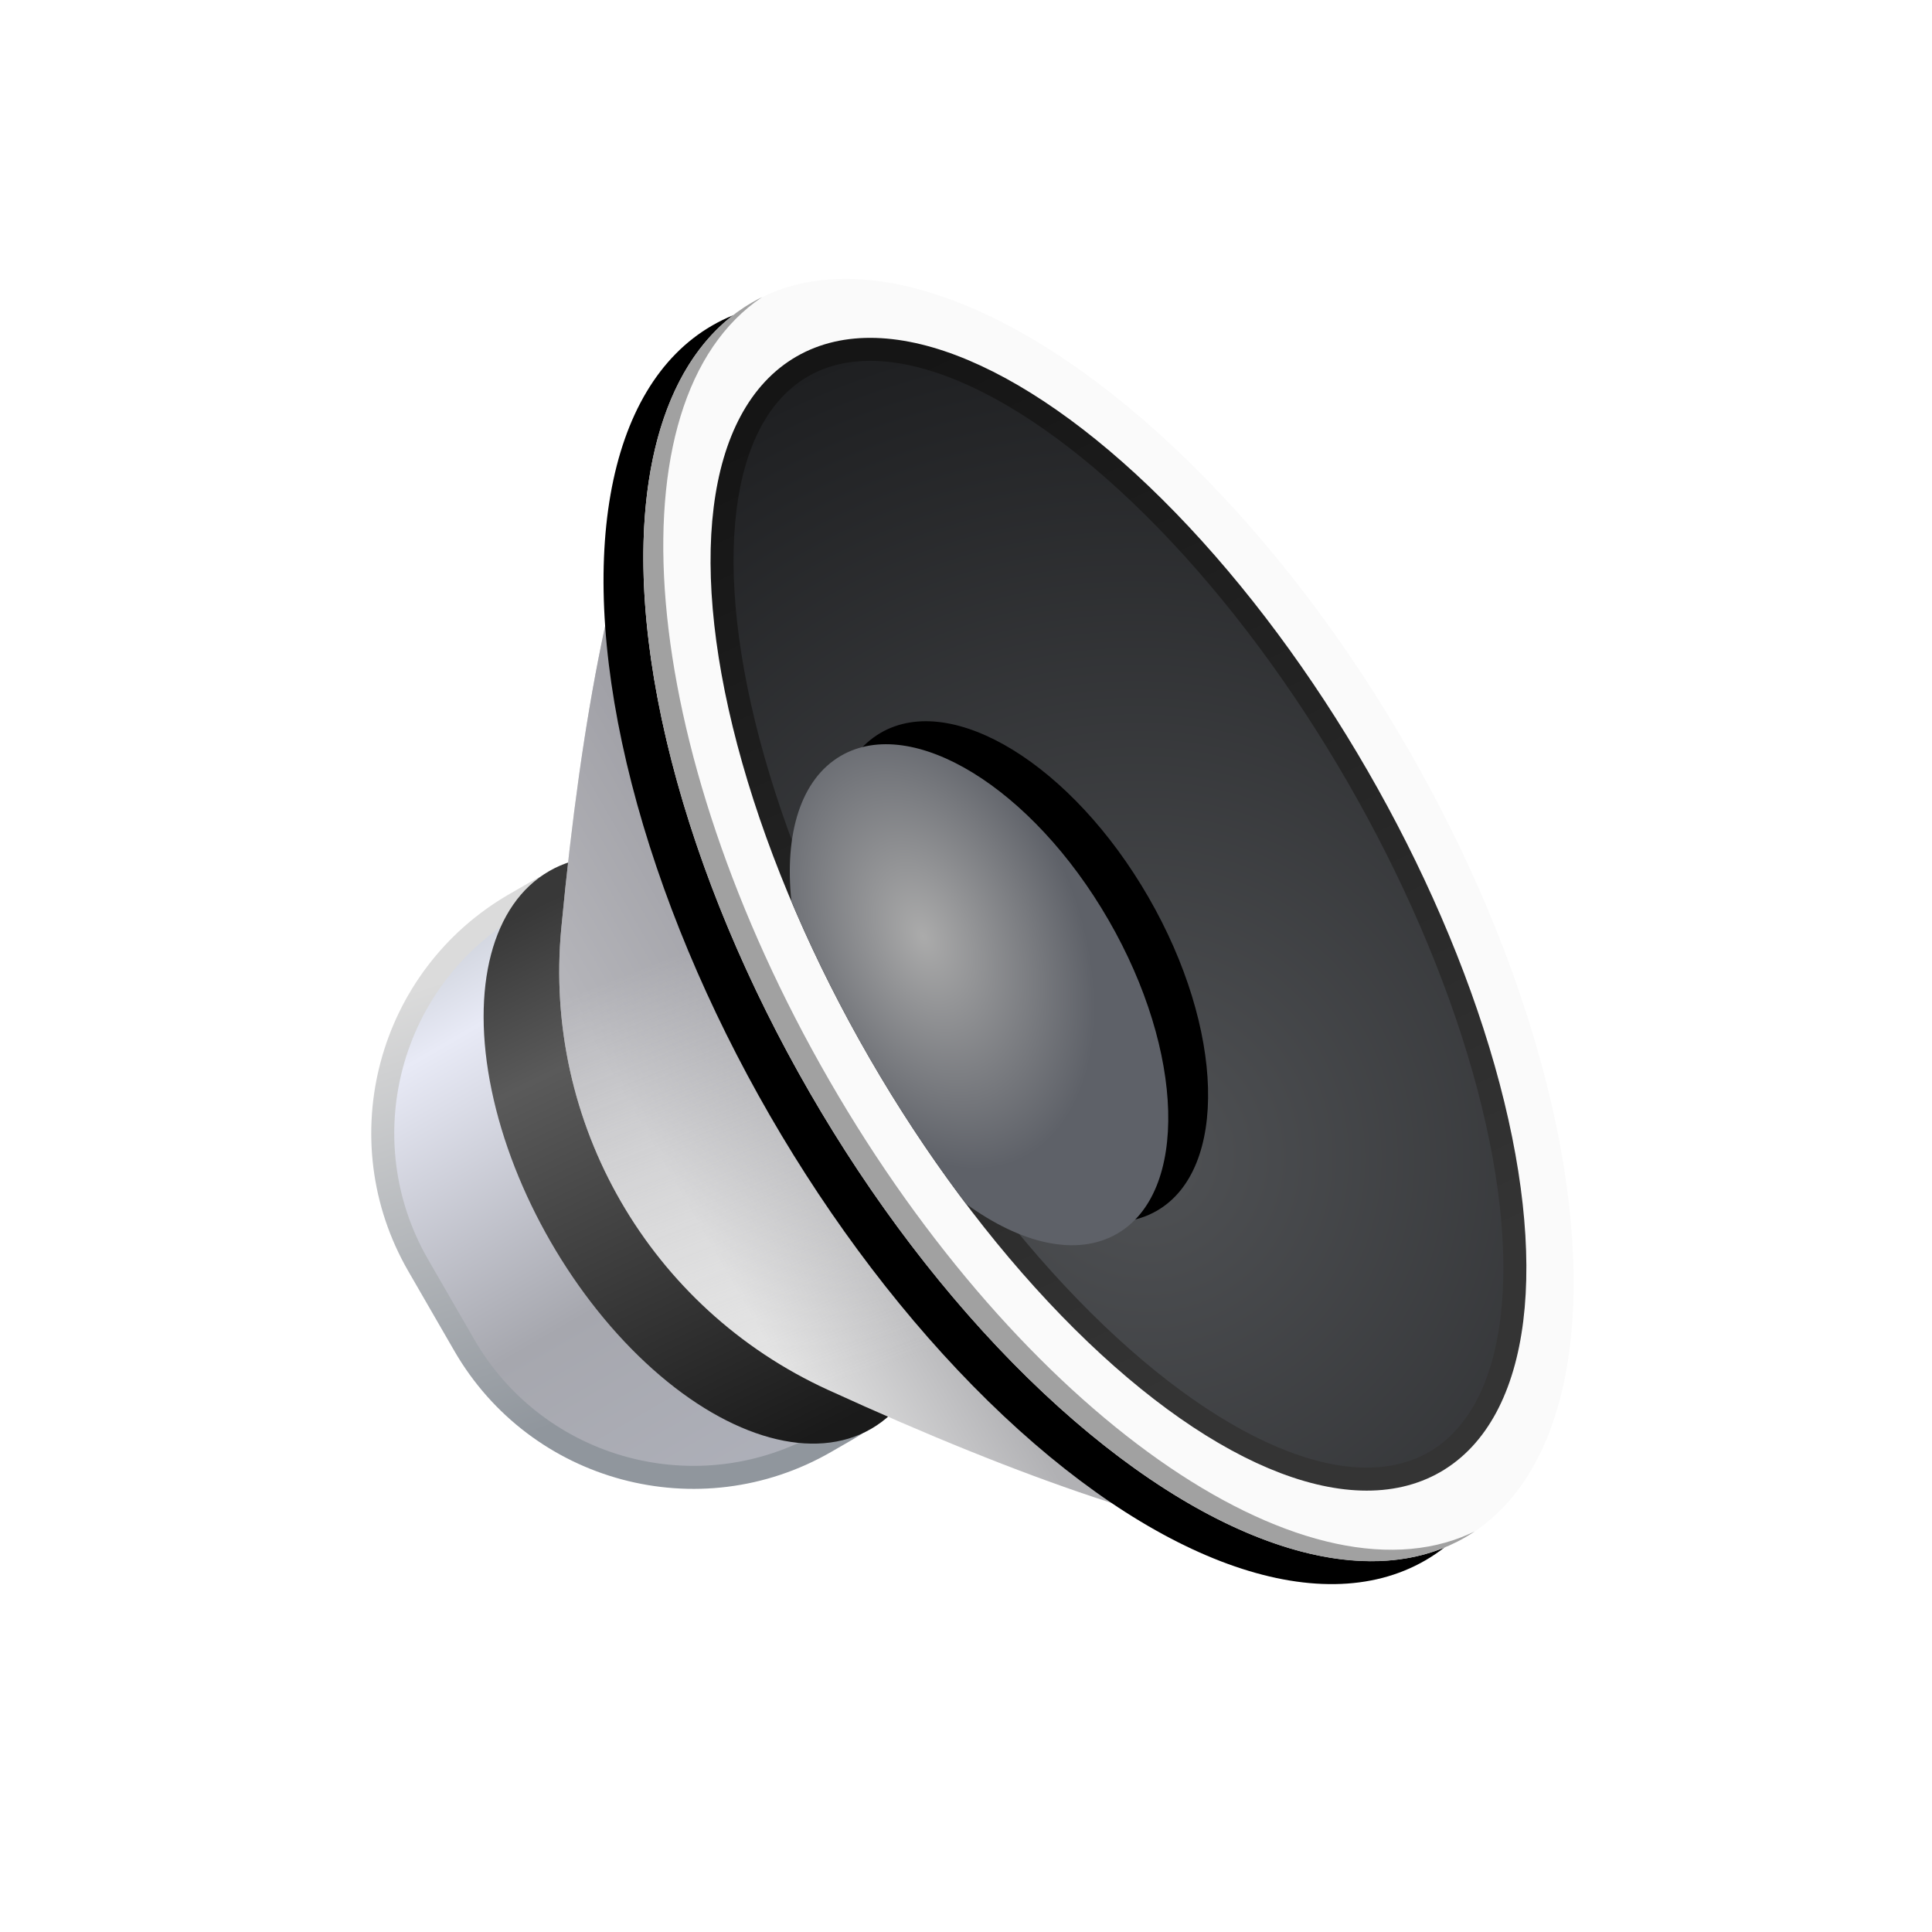
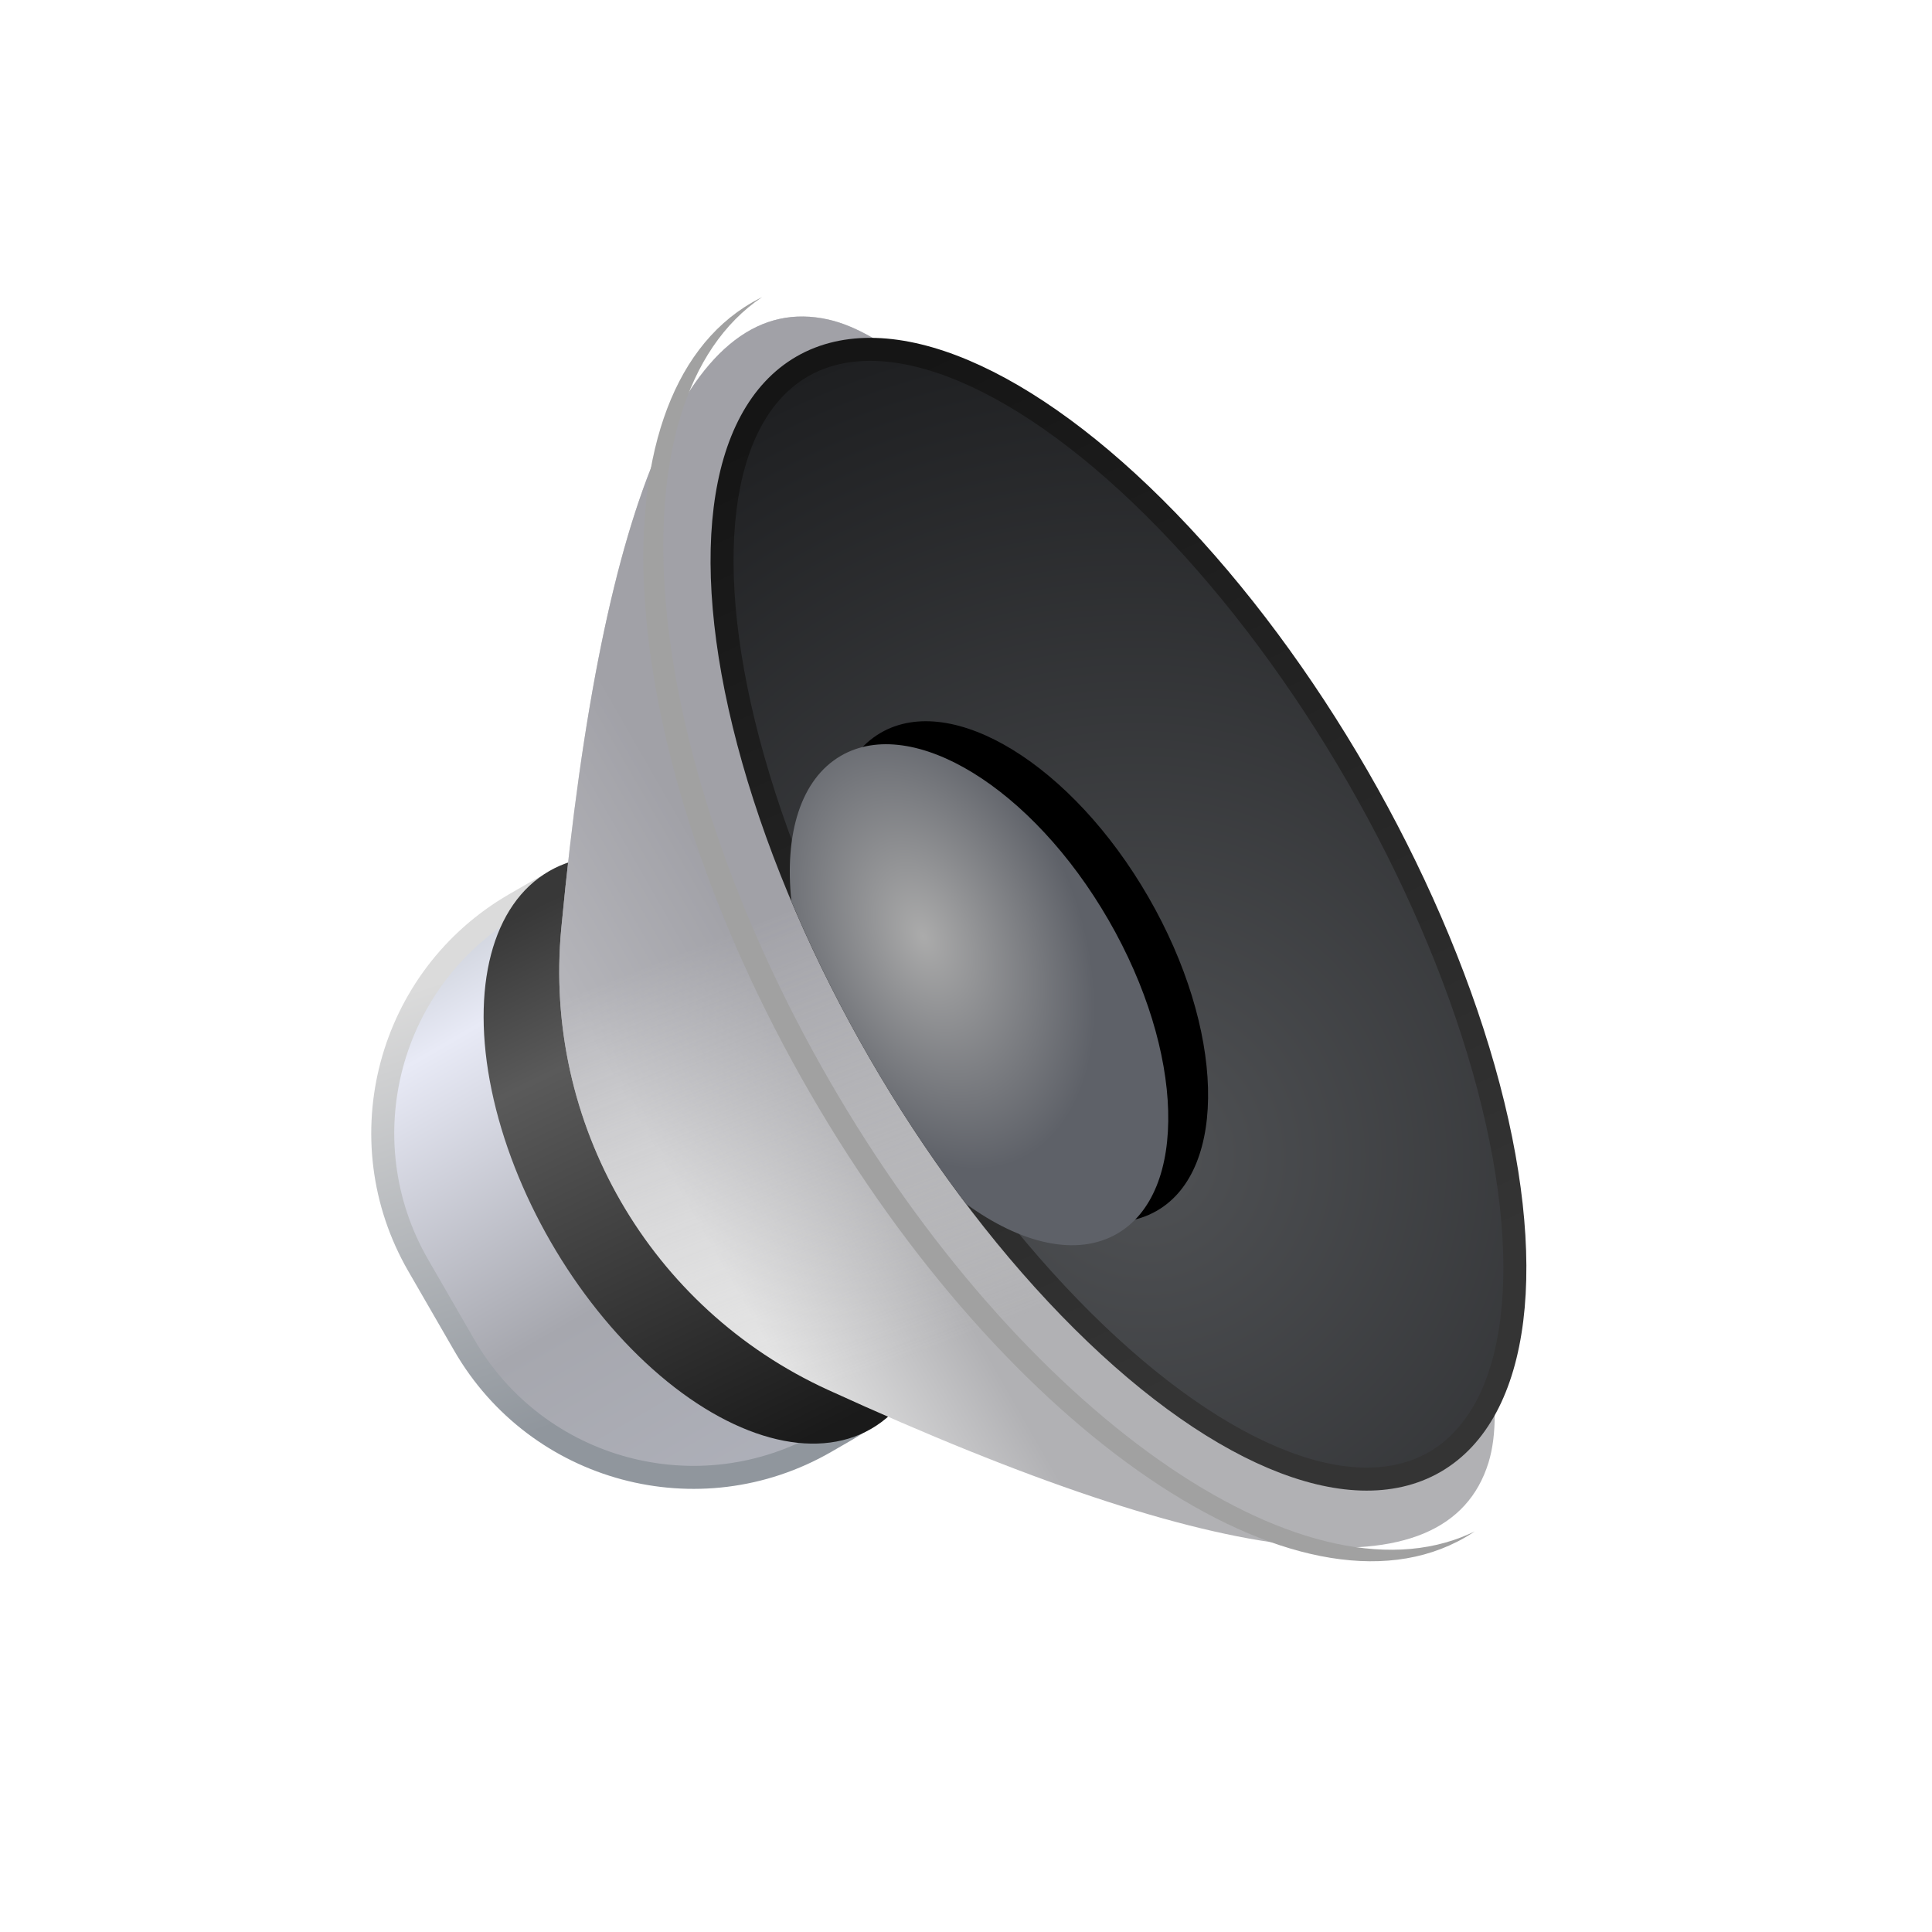
<svg xmlns="http://www.w3.org/2000/svg" xmlns:xlink="http://www.w3.org/1999/xlink" width="42" height="42" viewBox="0 0 42 42">
  <defs>
    <filter id="dcc_nav_sound_42px-a" width="183.9%" height="196%" x="-41.9%" y="-48%" filterUnits="objectBoundingBox">
      <feOffset dy="2" in="SourceAlpha" result="shadowOffsetOuter1" />
      <feGaussianBlur in="shadowOffsetOuter1" result="shadowBlurOuter1" stdDeviation="2" />
      <feColorMatrix in="shadowBlurOuter1" result="shadowMatrixOuter1" values="0 0 0 0 0   0 0 0 0 0   0 0 0 0 0  0 0 0 0.2 0" />
      <feMerge>
        <feMergeNode in="shadowMatrixOuter1" />
        <feMergeNode in="SourceGraphic" />
      </feMerge>
    </filter>
    <linearGradient id="dcc_nav_sound_42px-b" x1="0%" x2="100%" y1="64.026%" y2="64.026%">
      <stop offset="0%" stop-color="#D0D4DD" />
      <stop offset="13.714%" stop-color="#E8EAF6" />
      <stop offset="63.023%" stop-color="#A6A7AE" />
      <stop offset="100%" stop-color="#AEB0B9" />
    </linearGradient>
    <linearGradient id="dcc_nav_sound_42px-c" x1="5.238%" x2="78.748%" y1="64.935%" y2="77.664%">
      <stop offset="0%" stop-color="#DBDBDB" />
      <stop offset="100%" stop-color="#90969D" />
    </linearGradient>
    <linearGradient id="dcc_nav_sound_42px-d" x1="4.043%" x2="96.756%" y1="53.429%" y2="57.017%">
      <stop offset="0%" stop-color="#383838" />
      <stop offset="26.111%" stop-color="#5A5A5A" />
      <stop offset="100%" stop-color="#1A1A1A" />
    </linearGradient>
    <linearGradient id="dcc_nav_sound_42px-e" x1="50%" x2="50%" y1="9.952%" y2="32.976%">
      <stop offset="0%" stop-color="#E4E4E4" />
      <stop offset="100%" stop-color="#B1B1B4" />
    </linearGradient>
    <linearGradient id="dcc_nav_sound_42px-f" x1="69.722%" x2="38.881%" y1="37.979%" y2="40.589%">
      <stop offset="0%" stop-color="#E4E4E4" stop-opacity="0" />
      <stop offset="100%" stop-color="#9898A0" stop-opacity=".62" />
    </linearGradient>
-     <ellipse id="dcc_nav_sound_42px-h" cx="15.5" cy="7.5" rx="15.5" ry="7.5" />
    <filter id="dcc_nav_sound_42px-g" width="112.9%" height="126.7%" x="-6.5%" y="-6.7%" filterUnits="objectBoundingBox">
      <feOffset dy="1" in="SourceAlpha" result="shadowOffsetOuter1" />
      <feGaussianBlur in="shadowOffsetOuter1" result="shadowBlurOuter1" stdDeviation=".5" />
      <feColorMatrix in="shadowBlurOuter1" values="0 0 0 0 0   0 0 0 0 0   0 0 0 0 0  0 0 0 0.2 0" />
    </filter>
    <radialGradient id="dcc_nav_sound_42px-i" cx="67.476%" cy="67.477%" r="150.607%" fx="67.476%" fy="67.477%" gradientTransform="matrix(-.443 -.132 .059 -.991 .934 1.433)">
      <stop offset="0%" stop-color="#505255" />
      <stop offset="100%" stop-color="#1E1F21" />
    </radialGradient>
    <linearGradient id="dcc_nav_sound_42px-j" x1="86.462%" x2="2.828%" y1="53.003%" y2="50%">
      <stop offset="0%" stop-color="#343434" />
      <stop offset="100%" stop-color="#151515" />
    </linearGradient>
    <radialGradient id="dcc_nav_sound_42px-m" cx="35.742%" cy="61.175%" r="88.183%" fx="35.742%" fy="61.175%" gradientTransform="matrix(-.496 -.127 .041 -.636 .51 1.046)">
      <stop offset="0%" stop-color="#ABABAB" />
      <stop offset="100%" stop-color="#5E6168" />
    </radialGradient>
    <path id="dcc_nav_sound_42px-l" d="M15.5,7.5 C18.814,7.5 21.5,8.955 21.5,10.75 C21.5,11.765 20.641,12.672 19.295,13.268 C18.088,13.419 16.815,13.5 15.5,13.5 C14.185,13.5 12.912,13.419 11.705,13.268 C10.359,12.672 9.5,11.765 9.5,10.75 C9.5,8.955 12.186,7.5 15.5,7.5 Z" />
    <filter id="dcc_nav_sound_42px-k" width="158.3%" height="216.7%" x="-29.2%" y="-75%" filterUnits="objectBoundingBox">
      <feOffset dy="-1" in="SourceAlpha" result="shadowOffsetOuter1" />
      <feGaussianBlur in="shadowOffsetOuter1" result="shadowBlurOuter1" stdDeviation="1" />
      <feColorMatrix in="shadowBlurOuter1" values="0 0 0 0 0   0 0 0 0 0   0 0 0 0 0  0 0 0 0.5 0" />
    </filter>
  </defs>
  <g fill="none" fill-rule="evenodd" filter="url(#dcc_nav_sound_42px-a)" transform="rotate(60 10.706 22.196)">
    <path fill="url(#dcc_nav_sound_42px-b)" stroke="url(#dcc_nav_sound_42px-c)" stroke-width=".5" d="M14,12.75 C11.101,12.75 8.75,15.101 8.75,18 L8.75,18.5 C8.75,21.676 11.324,24.25 14.5,24.25 L16.5,24.25 C19.676,24.25 22.25,21.676 22.25,18.5 L22.25,18 C22.25,15.101 19.899,12.75 17,12.75 L14,12.75 Z" />
    <ellipse cx="15.5" cy="17.5" fill="url(#dcc_nav_sound_42px-d)" rx="7" ry="4" />
    <path fill="url(#dcc_nav_sound_42px-e)" d="M21.294,5.585 C29.067,11.111 31.918,14.993 29.846,17.232 C26.459,20.891 4.541,20.891 1.154,17.232 C-0.918,14.993 1.933,11.111 9.706,5.585 L9.706,5.585 C13.175,3.119 17.825,3.119 21.294,5.585 Z" transform="matrix(1 0 0 -1 0 23.476)" />
-     <path fill="url(#dcc_nav_sound_42px-f)" d="M21.294,5.585 C29.067,11.111 31.918,14.993 29.846,17.232 C26.459,20.891 4.541,20.891 1.154,17.232 C-0.918,14.993 1.933,11.111 9.706,5.585 L9.706,5.585 C13.175,3.119 17.825,3.119 21.294,5.585 Z" transform="matrix(1 0 0 -1 0 23.476)" />
+     <path fill="url(#dcc_nav_sound_42px-f)" d="M21.294,5.585 C29.067,11.111 31.918,14.993 29.846,17.232 C26.459,20.891 4.541,20.891 1.154,17.232 C-0.918,14.993 1.933,11.111 9.706,5.585 C13.175,3.119 17.825,3.119 21.294,5.585 Z" transform="matrix(1 0 0 -1 0 23.476)" />
    <use fill="#000" filter="url(#dcc_nav_sound_42px-g)" xlink:href="#dcc_nav_sound_42px-h" />
    <use fill="#FAFAFA" xlink:href="#dcc_nav_sound_42px-h" />
    <path fill="#A1A1A1" d="M30.992,7.25 C30.997,7.333 31,7.416 31,7.5 C31,11.642 24.06,15 15.5,15 C6.94,15 0,11.642 0,7.5 C0,7.416 0.003,7.333 0.008,7.25 C0.281,11.276 7.113,14.5 15.5,14.5 C23.801,14.5 30.578,11.343 30.981,7.374 Z" />
    <ellipse cx="15.5" cy="7.25" fill="url(#dcc_nav_sound_42px-i)" stroke="url(#dcc_nav_sound_42px-j)" stroke-width=".5" rx="13.75" ry="6" />
    <use fill="#000" filter="url(#dcc_nav_sound_42px-k)" xlink:href="#dcc_nav_sound_42px-l" />
    <use fill="url(#dcc_nav_sound_42px-m)" xlink:href="#dcc_nav_sound_42px-l" />
  </g>
</svg>